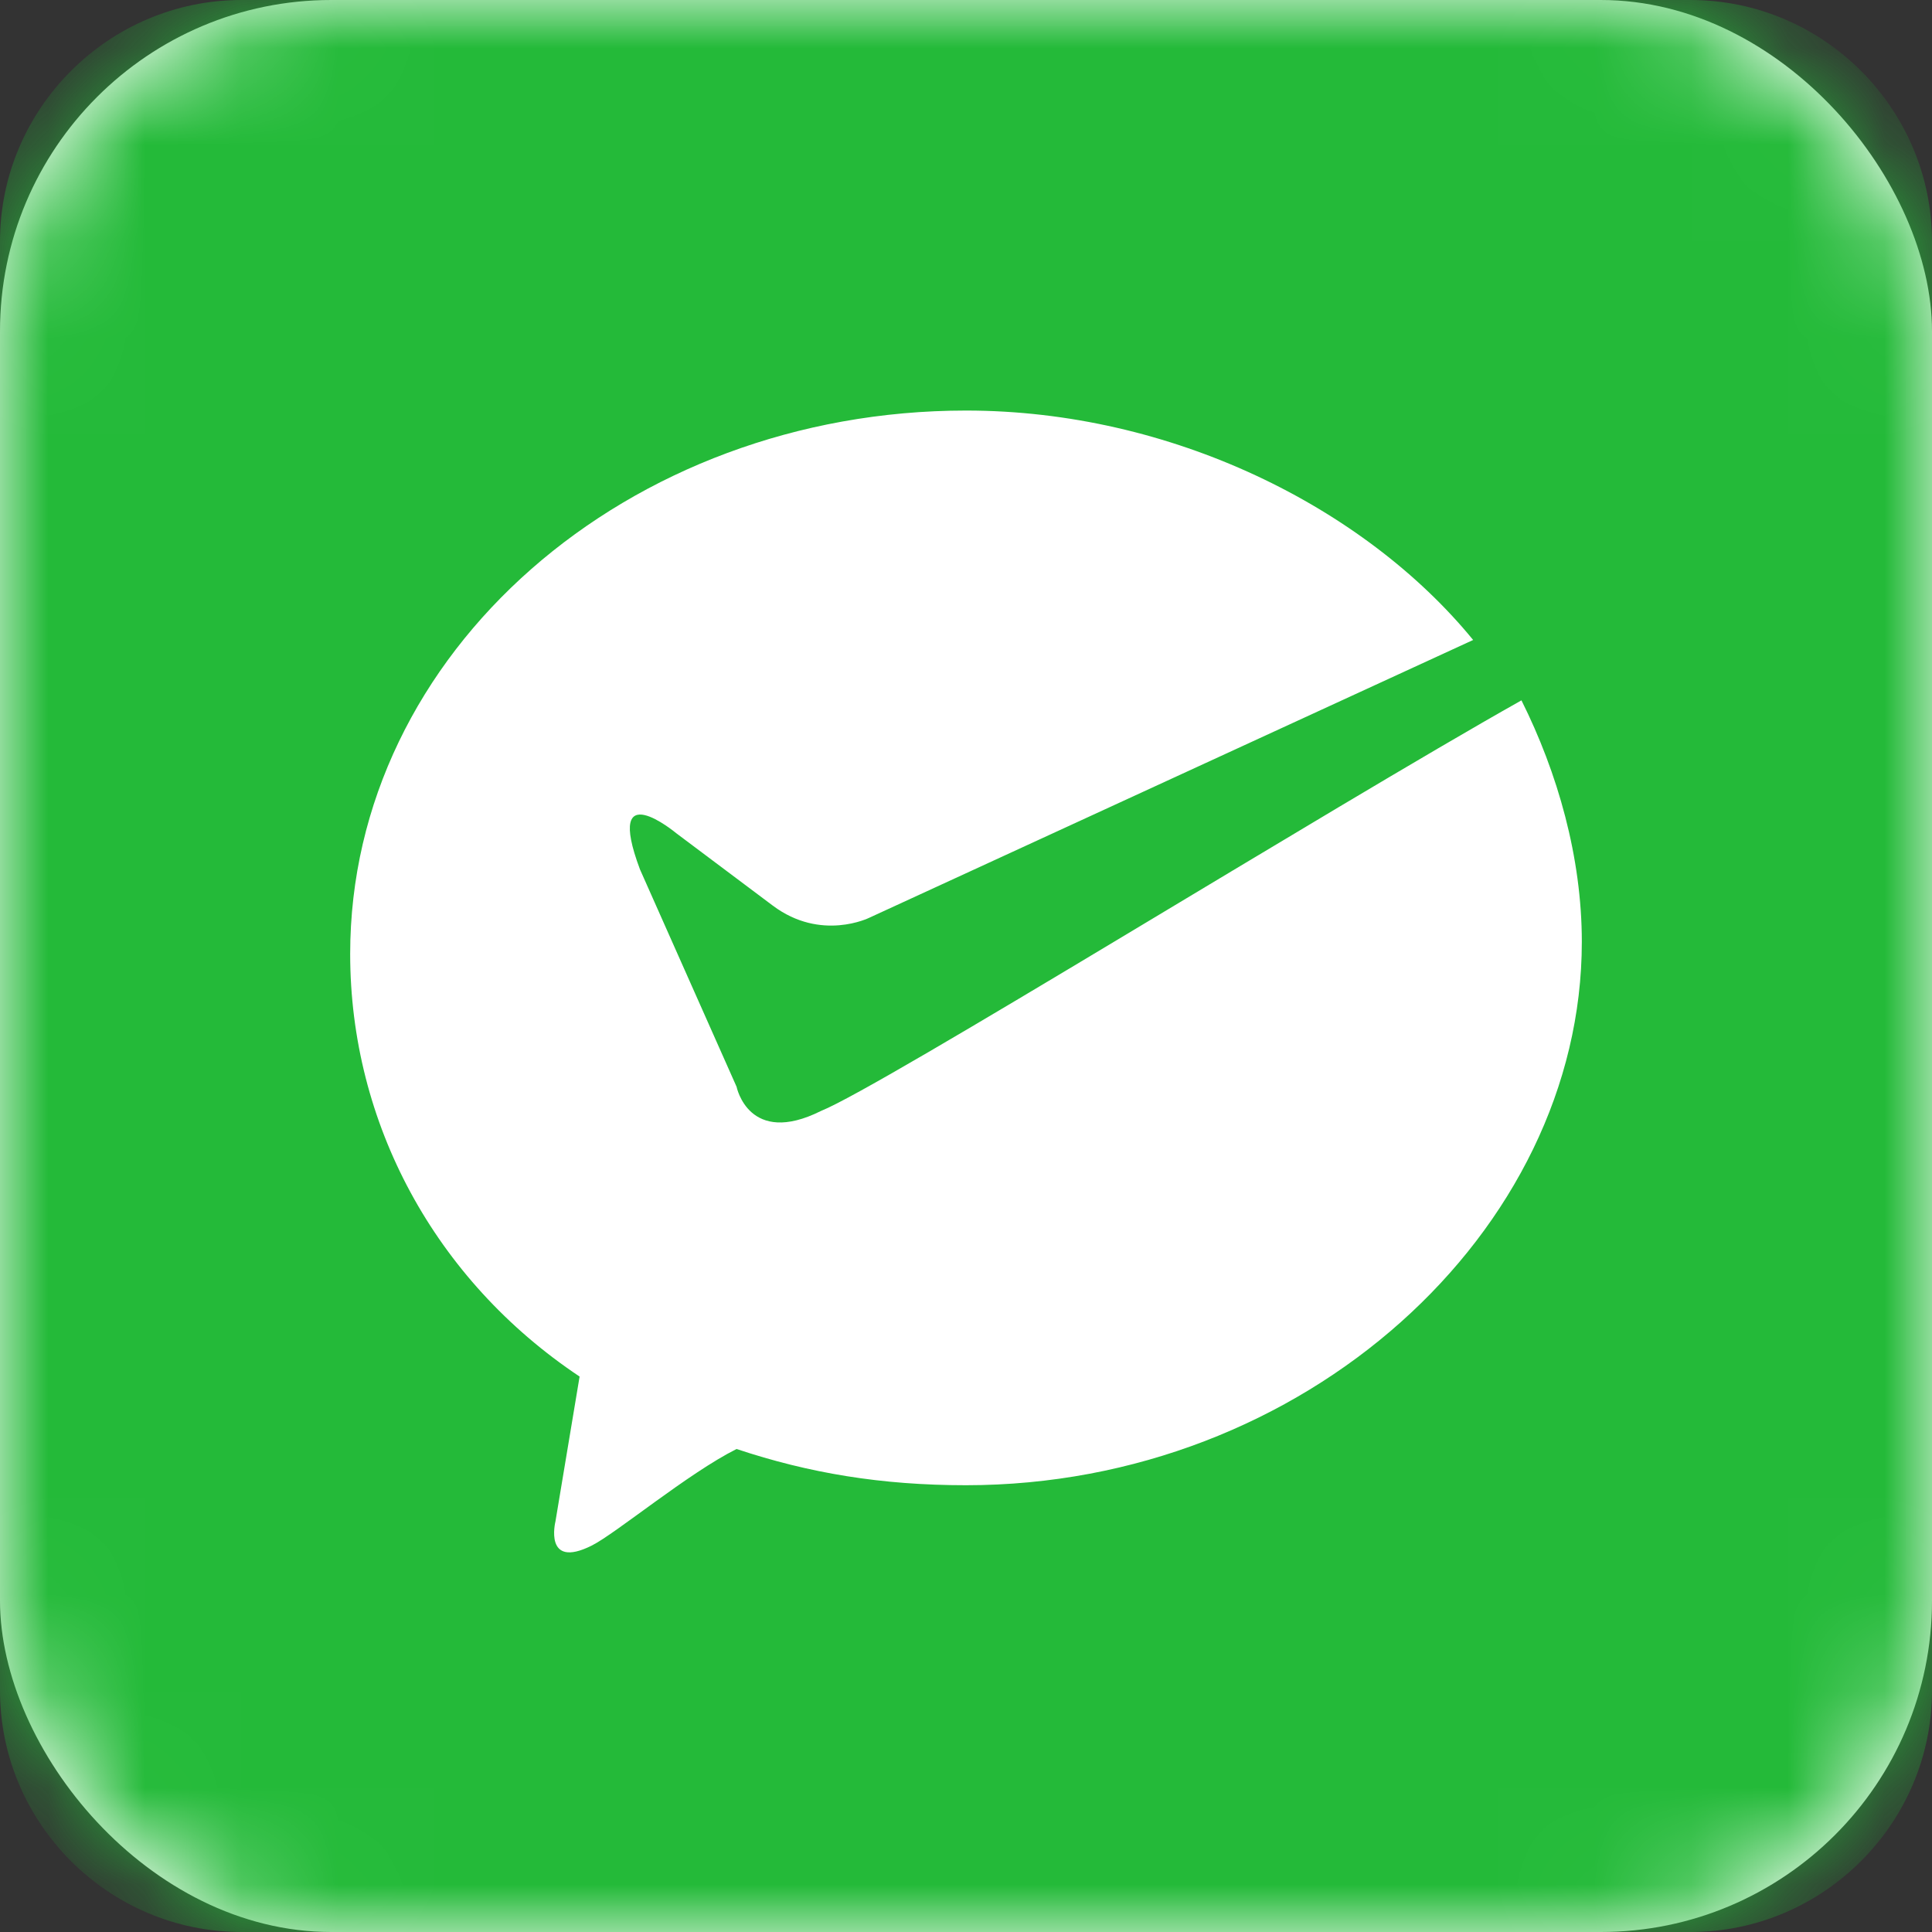
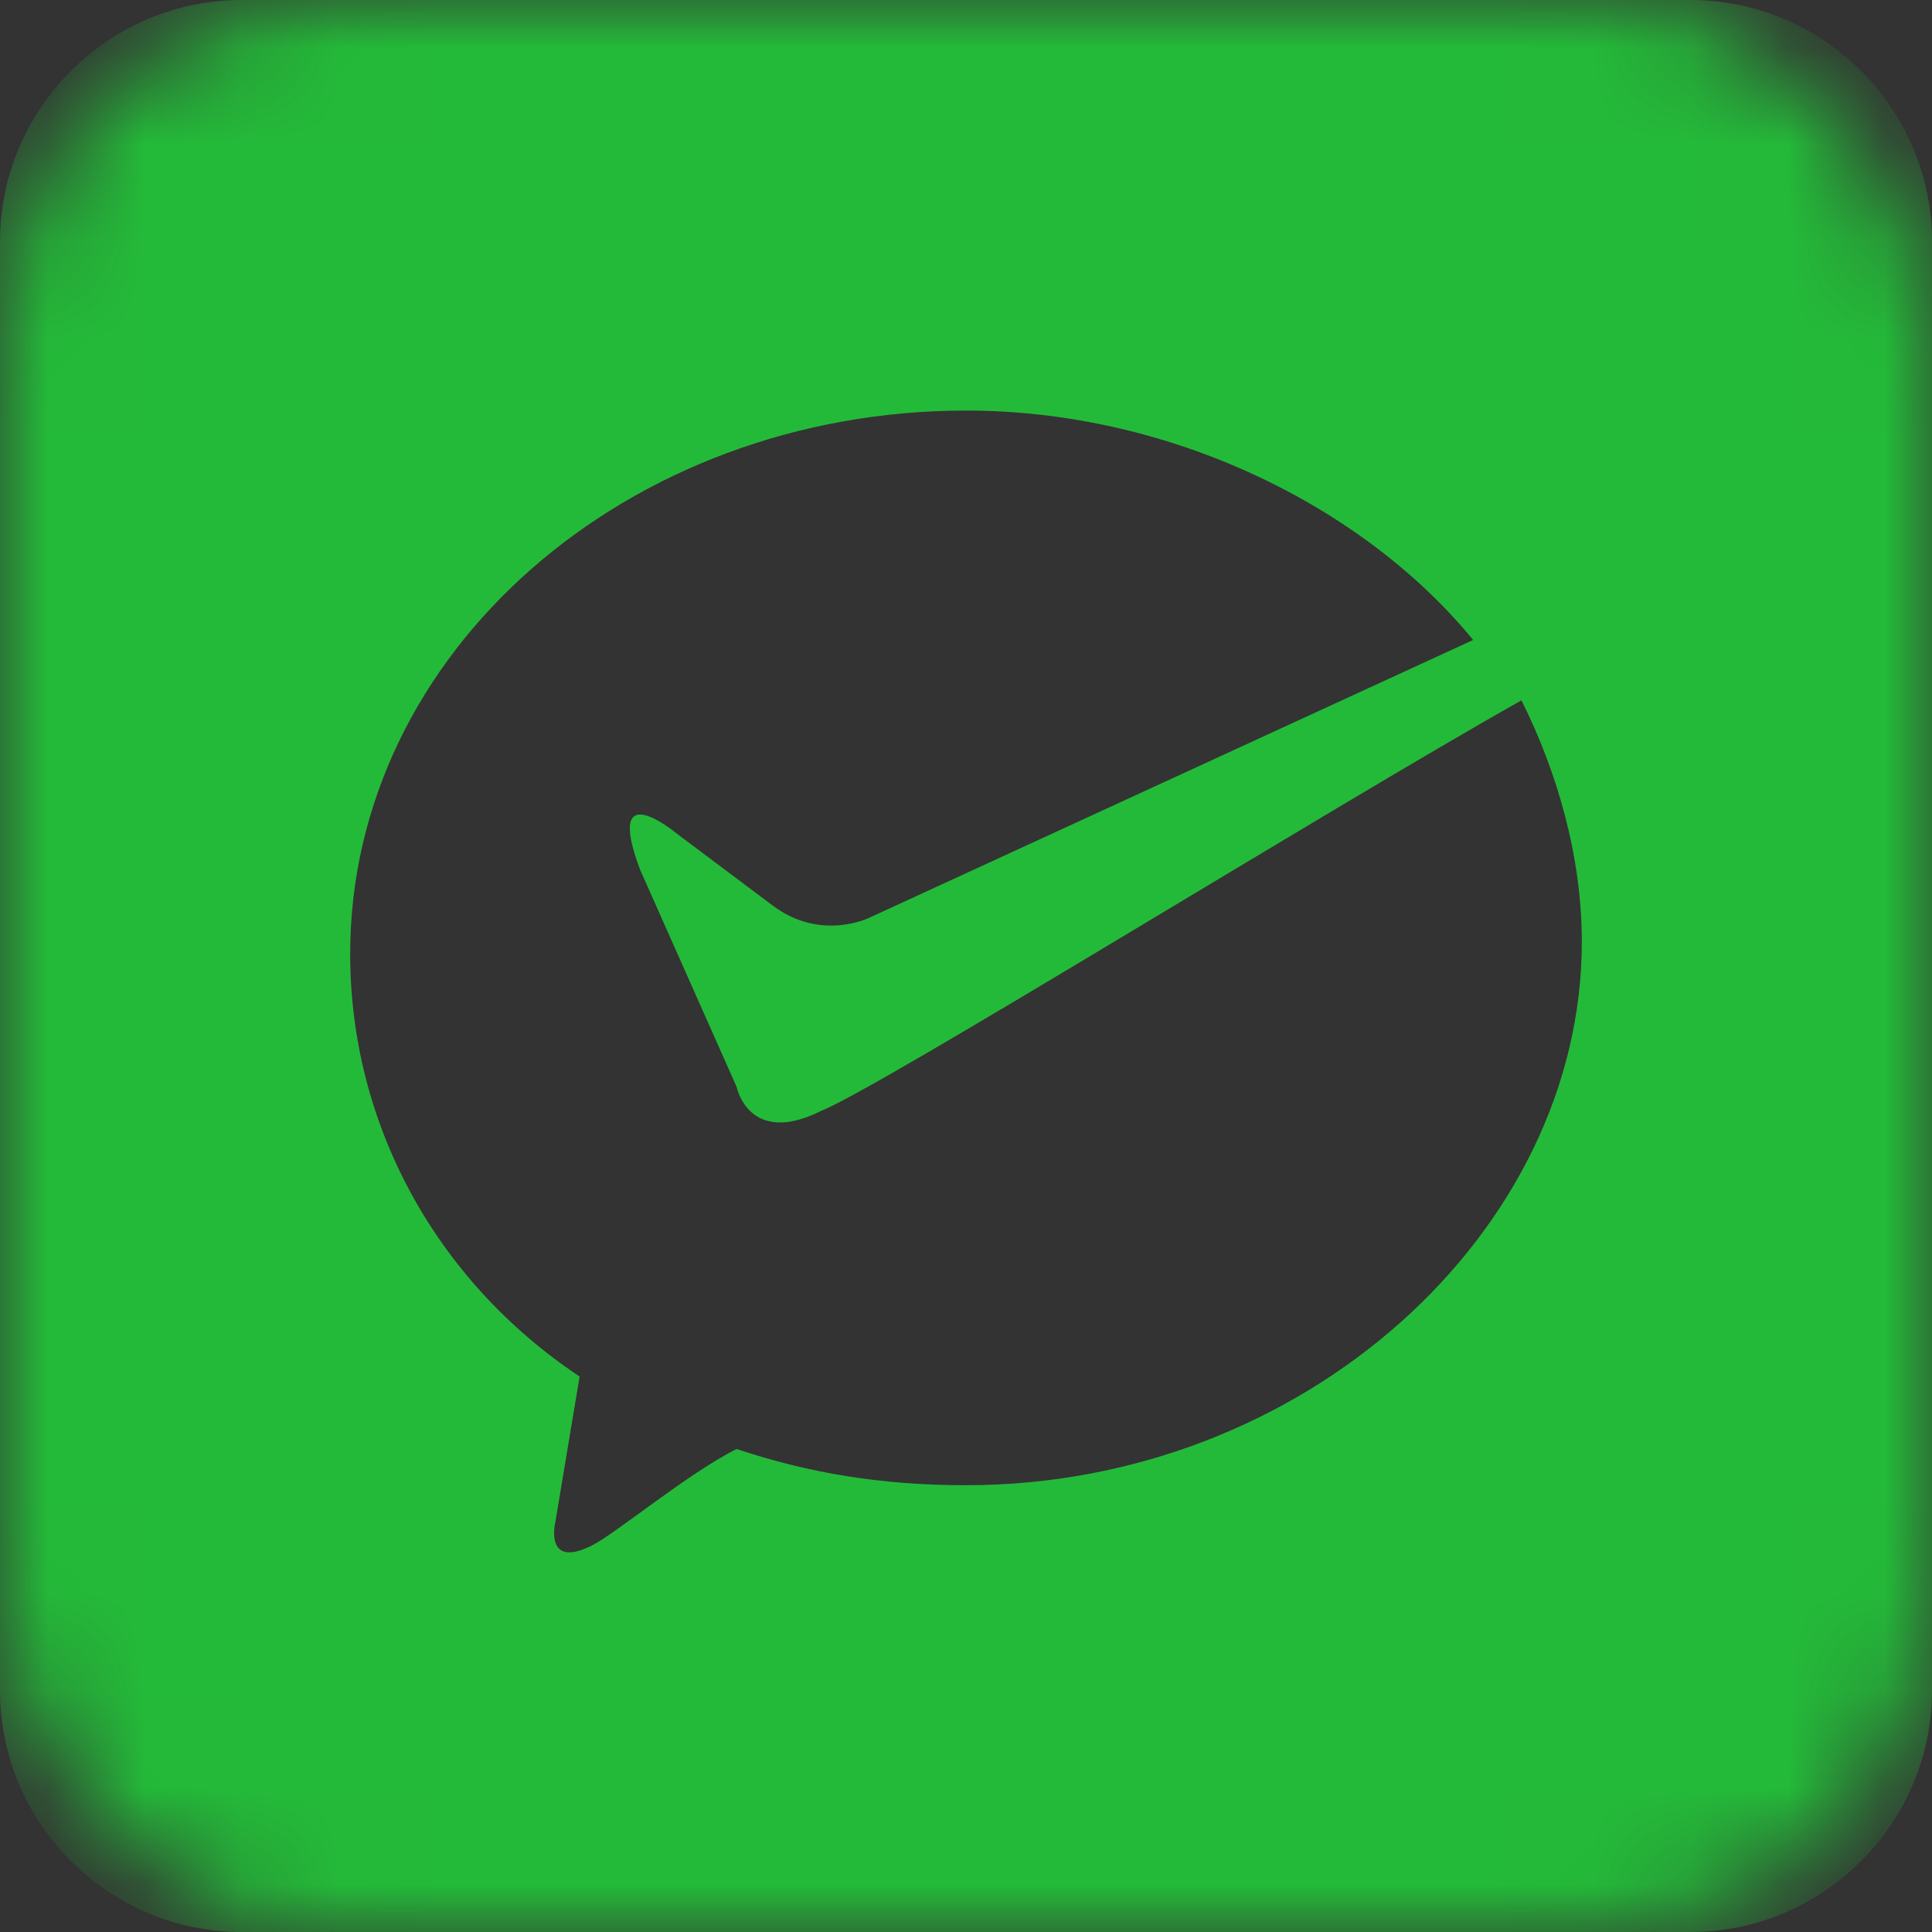
<svg xmlns="http://www.w3.org/2000/svg" width="20" height="20" viewBox="0 0 20 20" fill="none">
  <rect x="0" y="0" width="20" height="20" fill="#333333" stroke="none" />
  <g id="wxzfu">
-     <rect id="Rectangle 3470766" width="20" height="20" rx="3.429" fill="white" />
    <g id="Mask group">
      <mask id="mask0_2197_13338" style="mask-type:alpha" maskUnits="userSpaceOnUse" x="0" y="0" width="20" height="20">
        <rect id="Rectangle 3470764" width="20" height="20" rx="3.429" fill="#D9D9D9" />
      </mask>
      <g mask="url(#mask0_2197_13338)">
        <path id="Vector" d="M17.5 0H2.5C1.125 0 0 1.125 0 2.5V17.5C0 18.875 1.125 20 2.5 20H17.5C18.875 20 20 18.875 20 17.5V2.5C20 1.125 18.875 0 17.5 0ZM10 15.375C9.125 15.375 8.375 15.25 7.625 15C7.125 15.25 6.375 15.875 6.125 16C5.625 16.25 5.75 15.75 5.75 15.75L6 14.25C4.5 13.25 3.625 11.625 3.625 9.875C3.625 6.75 6.5 4.25 10 4.25C12.125 4.25 14.125 5.25 15.25 6.625L9 9.5C9 9.5 8.5 9.75 8 9.375L7 8.625C7 8.625 6.25 8 6.625 9L7.625 11.25C7.625 11.25 7.75 11.875 8.5 11.5C9.125 11.25 13.75 8.375 15.75 7.25C16.125 8 16.375 8.875 16.375 9.75C16.375 12.75 13.5 15.375 10 15.375Z" fill="#24BA39" />
      </g>
    </g>
  </g>
</svg>